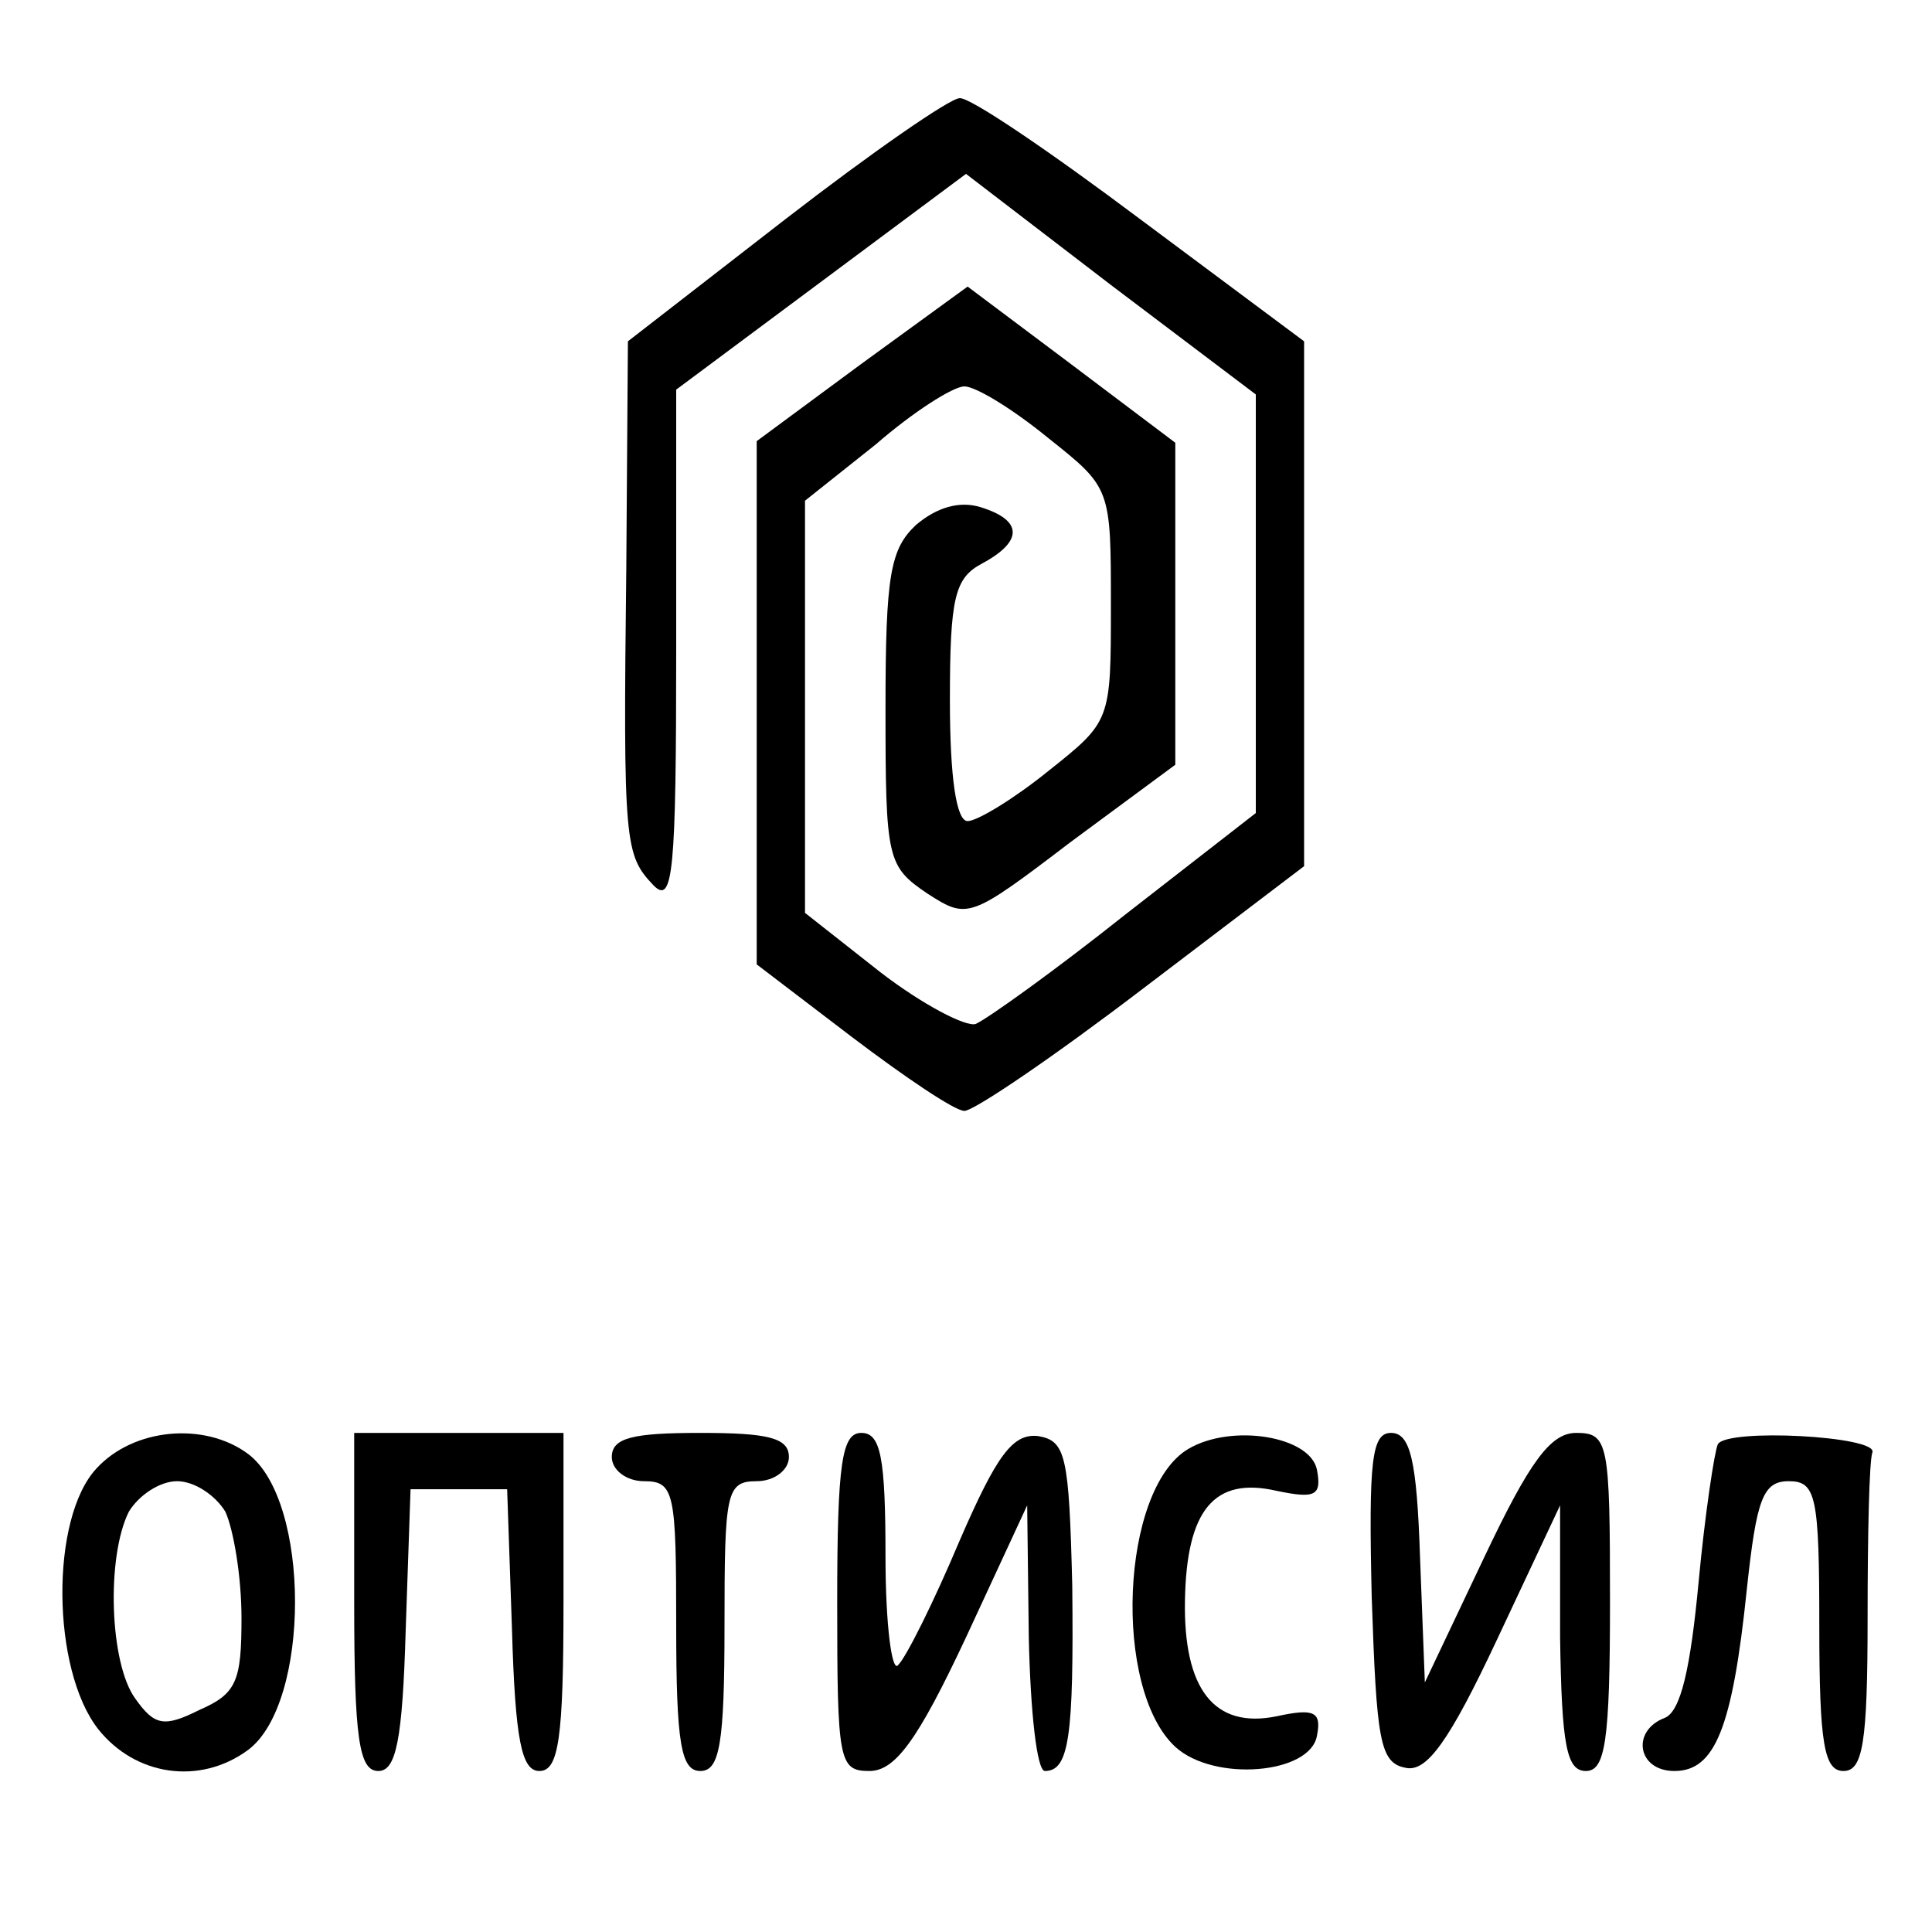
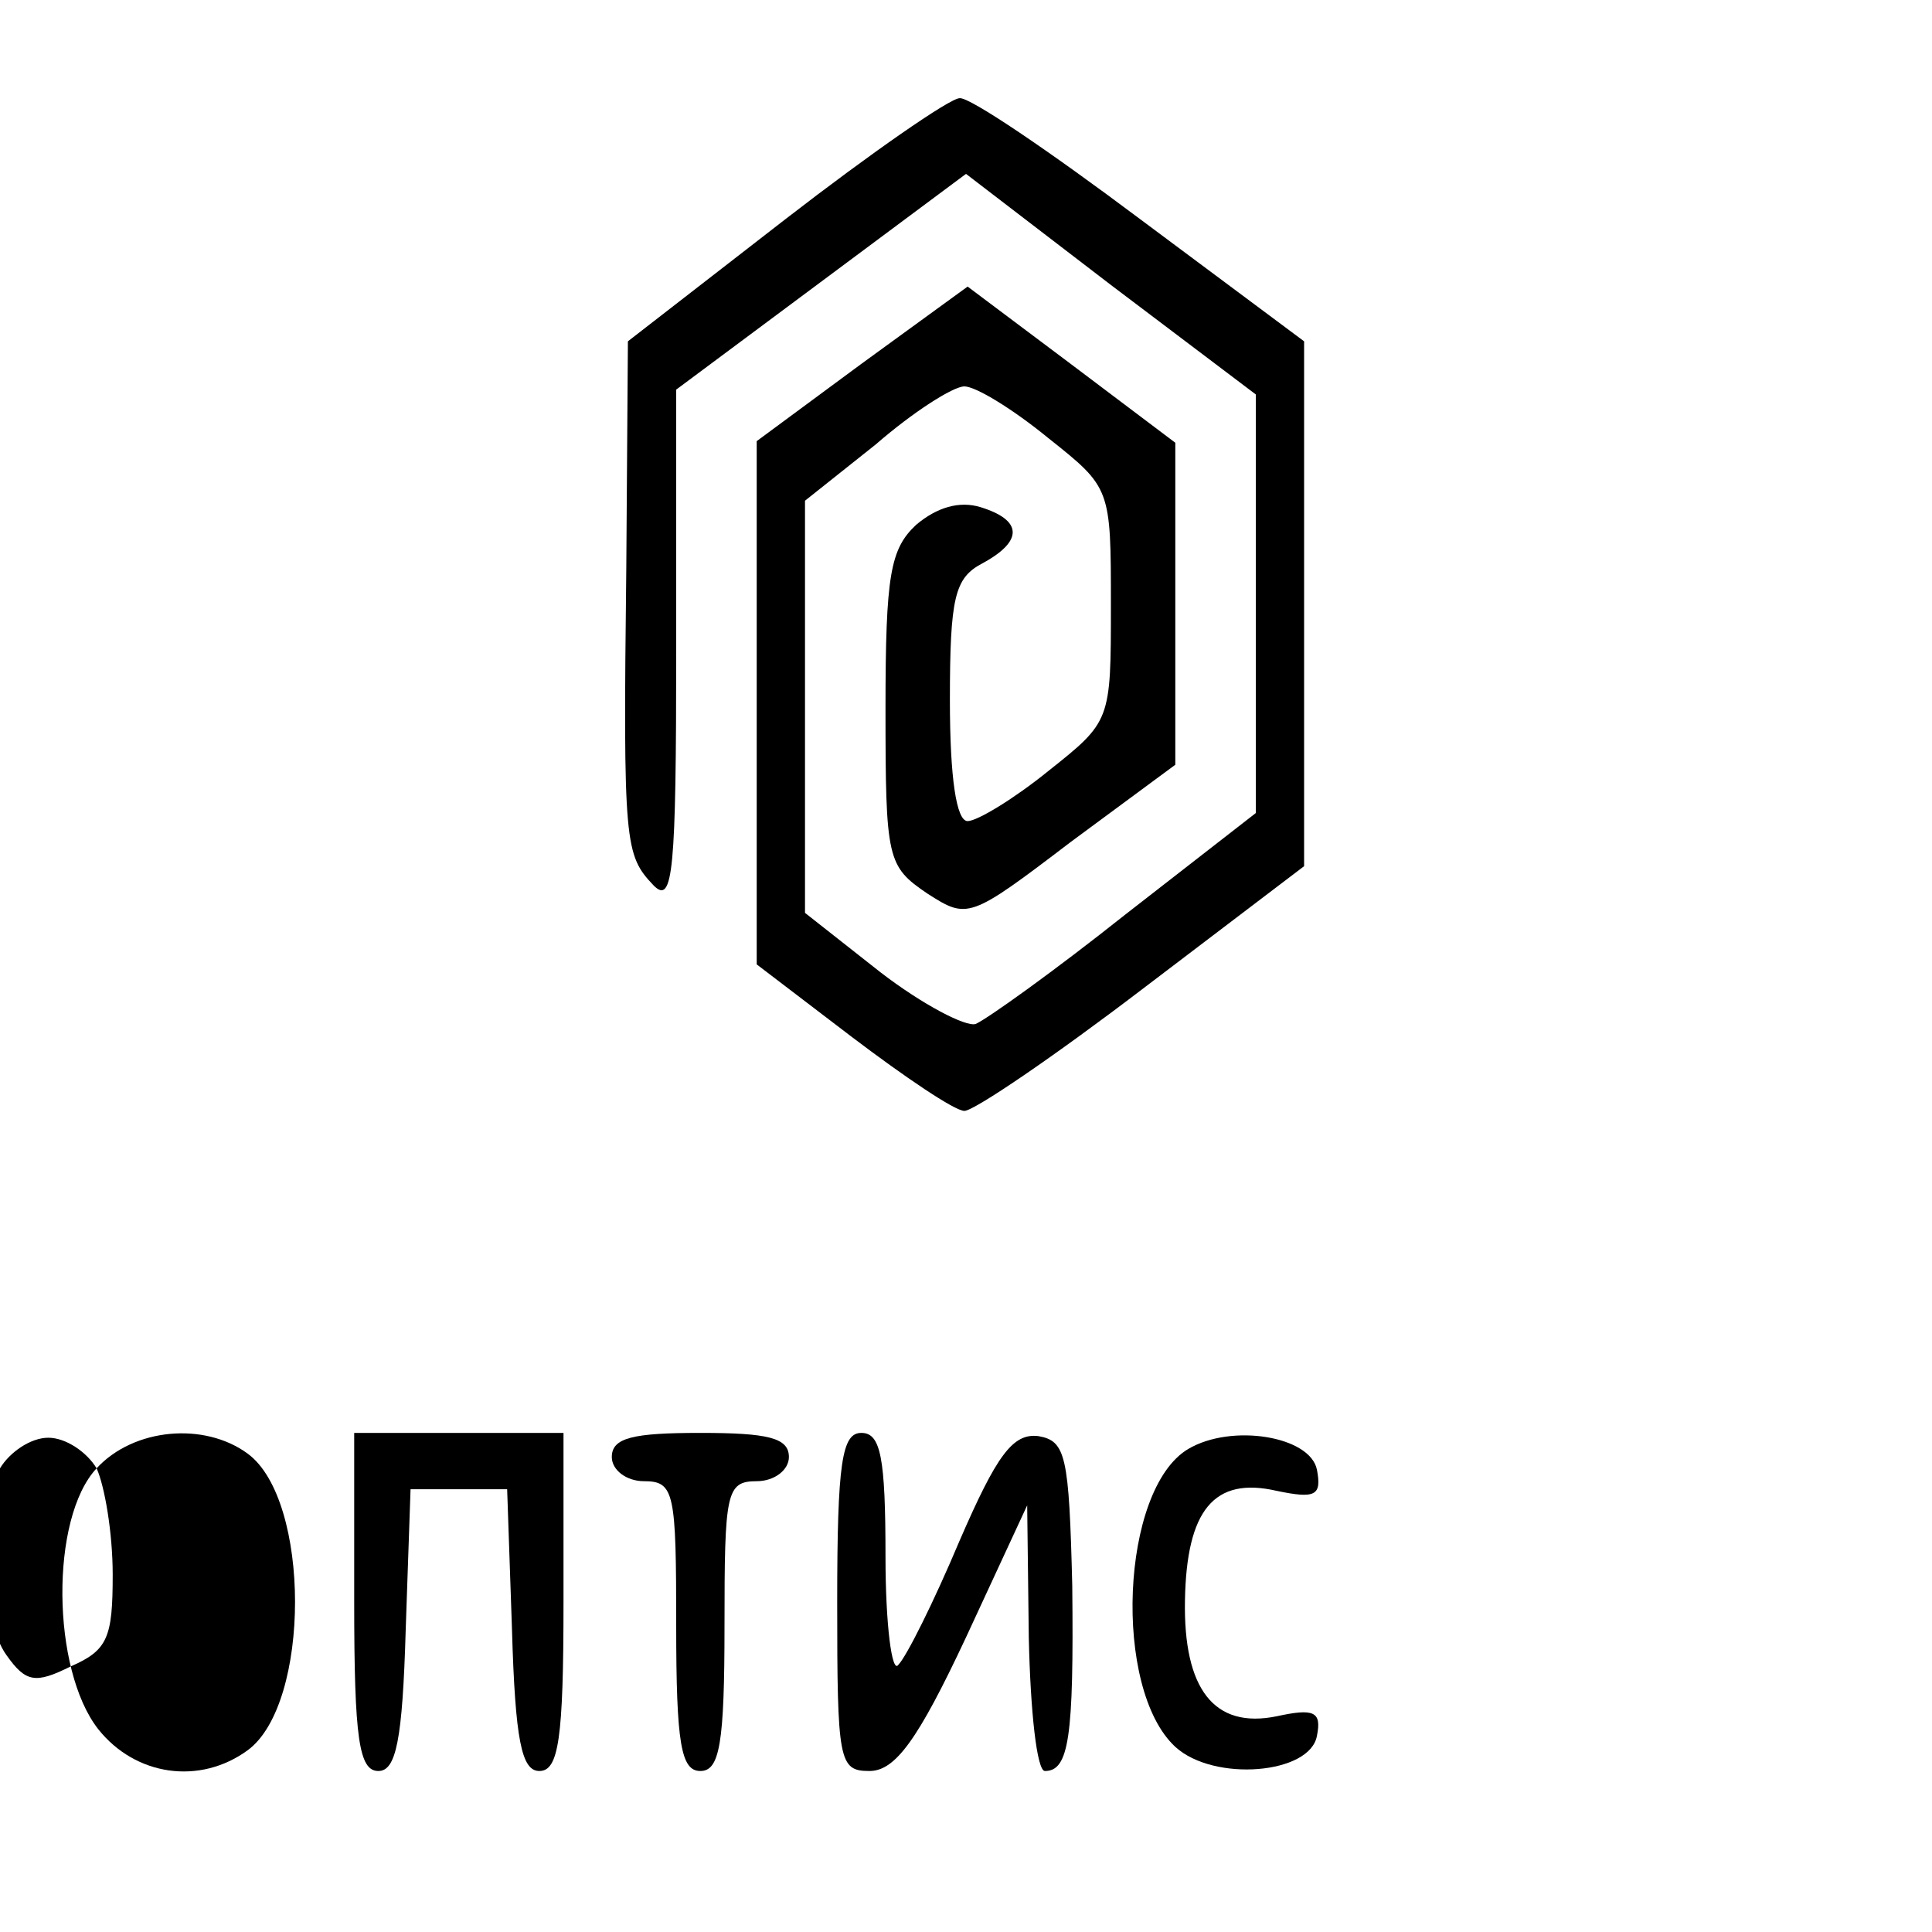
<svg xmlns="http://www.w3.org/2000/svg" version="1.0" width="120pt" height="120pt" viewBox="0 0 120 120" preserveAspectRatio="xMidYMid meet">
  <g transform="translate(0,120) scale(0.1,-0.1)" fill="#000000" stroke="none">
    <path d="M488 1064 l-98 -76 -1 -141 c-2 -172 -1 -178 17 -197 12 -12 14 8 14 147 l0 161 90 67 90 67 90 -69 90 -68 0 -130 0 -130 -81 -63 c-44 -35 -86 -65 -93 -68 -6 -2 -33 12 -59 32 l-47 37 0 128 0 128 44 35 c23 20 48 36 55 36 7 0 30 -14 52 -32 39 -31 39 -31 39 -104 0 -72 0 -72 -39 -103 -21 -17 -44 -31 -50 -31 -7 0 -11 27 -11 75 0 64 3 76 20 85 26 14 25 27 -1 35 -13 4 -27 0 -40 -11 -16 -15 -19 -31 -19 -114 0 -94 1 -98 26 -115 25 -16 26 -16 89 32 l65 48 0 100 0 100 -65 49 -64 48 -66 -48 -65 -48 0 -162 0 -163 59 -45 c33 -25 64 -46 70 -46 6 0 56 34 111 76 l100 76 0 163 0 163 -102 76 c-56 42 -106 76 -112 75 -6 0 -55 -34 -108 -75z" />
-     <path d="M60 288 c-29 -31 -28 -125 1 -162 23 -29 63 -35 93 -13 39 29 39 155 0 184 -27 20 -71 16 -94 -9z m80 -27 c5 -11 10 -40 10 -66 0 -39 -3 -47 -26 -57 -22 -11 -28 -10 -40 7 -16 22 -18 88 -4 116 6 10 19 19 30 19 11 0 24 -9 30 -19z" />
+     <path d="M60 288 c-29 -31 -28 -125 1 -162 23 -29 63 -35 93 -13 39 29 39 155 0 184 -27 20 -71 16 -94 -9z c5 -11 10 -40 10 -66 0 -39 -3 -47 -26 -57 -22 -11 -28 -10 -40 7 -16 22 -18 88 -4 116 6 10 19 19 30 19 11 0 24 -9 30 -19z" />
    <path d="M220 205 c0 -85 3 -105 15 -105 11 0 15 19 17 88 l3 87 30 0 30 0 3 -87 c2 -69 6 -88 17 -88 12 0 15 20 15 105 l0 105 -65 0 -65 0 0 -105z" />
    <path d="M380 295 c0 -8 9 -15 20 -15 19 0 20 -7 20 -90 0 -73 3 -90 15 -90 12 0 15 17 15 90 0 83 1 90 20 90 11 0 20 7 20 15 0 12 -13 15 -55 15 -42 0 -55 -3 -55 -15z" />
    <path d="M520 205 c0 -99 1 -105 20 -105 16 0 30 19 60 83 l38 82 1 -82 c1 -46 5 -83 10 -83 15 0 18 21 17 115 -2 81 -4 90 -21 93 -16 2 -26 -12 -49 -65 -16 -38 -33 -72 -38 -77 -4 -6 -8 25 -8 67 0 62 -3 77 -15 77 -12 0 -15 -18 -15 -105z" />
    <path d="M738 300 c-42 -25 -47 -149 -8 -185 24 -22 84 -17 88 7 3 15 -2 17 -25 12 -39 -8 -58 17 -57 72 1 56 18 77 57 68 24 -5 28 -3 25 13 -4 21 -53 29 -80 13z" />
-     <path d="M852 208 c3 -89 5 -103 21 -106 13 -3 27 16 57 80 l39 83 0 -82 c1 -67 4 -83 16 -83 12 0 15 18 15 105 0 99 -1 105 -21 105 -16 0 -29 -18 -57 -77 l-37 -78 -3 78 c-2 60 -6 77 -18 77 -12 0 -14 -17 -12 -102z" />
-     <path d="M1067 303 c-2 -4 -8 -43 -12 -86 -5 -53 -11 -80 -21 -84 -21 -8 -17 -33 6 -33 25 0 36 26 45 113 6 56 10 67 26 67 17 0 19 -9 19 -90 0 -73 3 -90 15 -90 12 0 15 17 15 95 0 52 1 98 3 103 3 10 -90 15 -96 5z" />
  </g>
</svg>